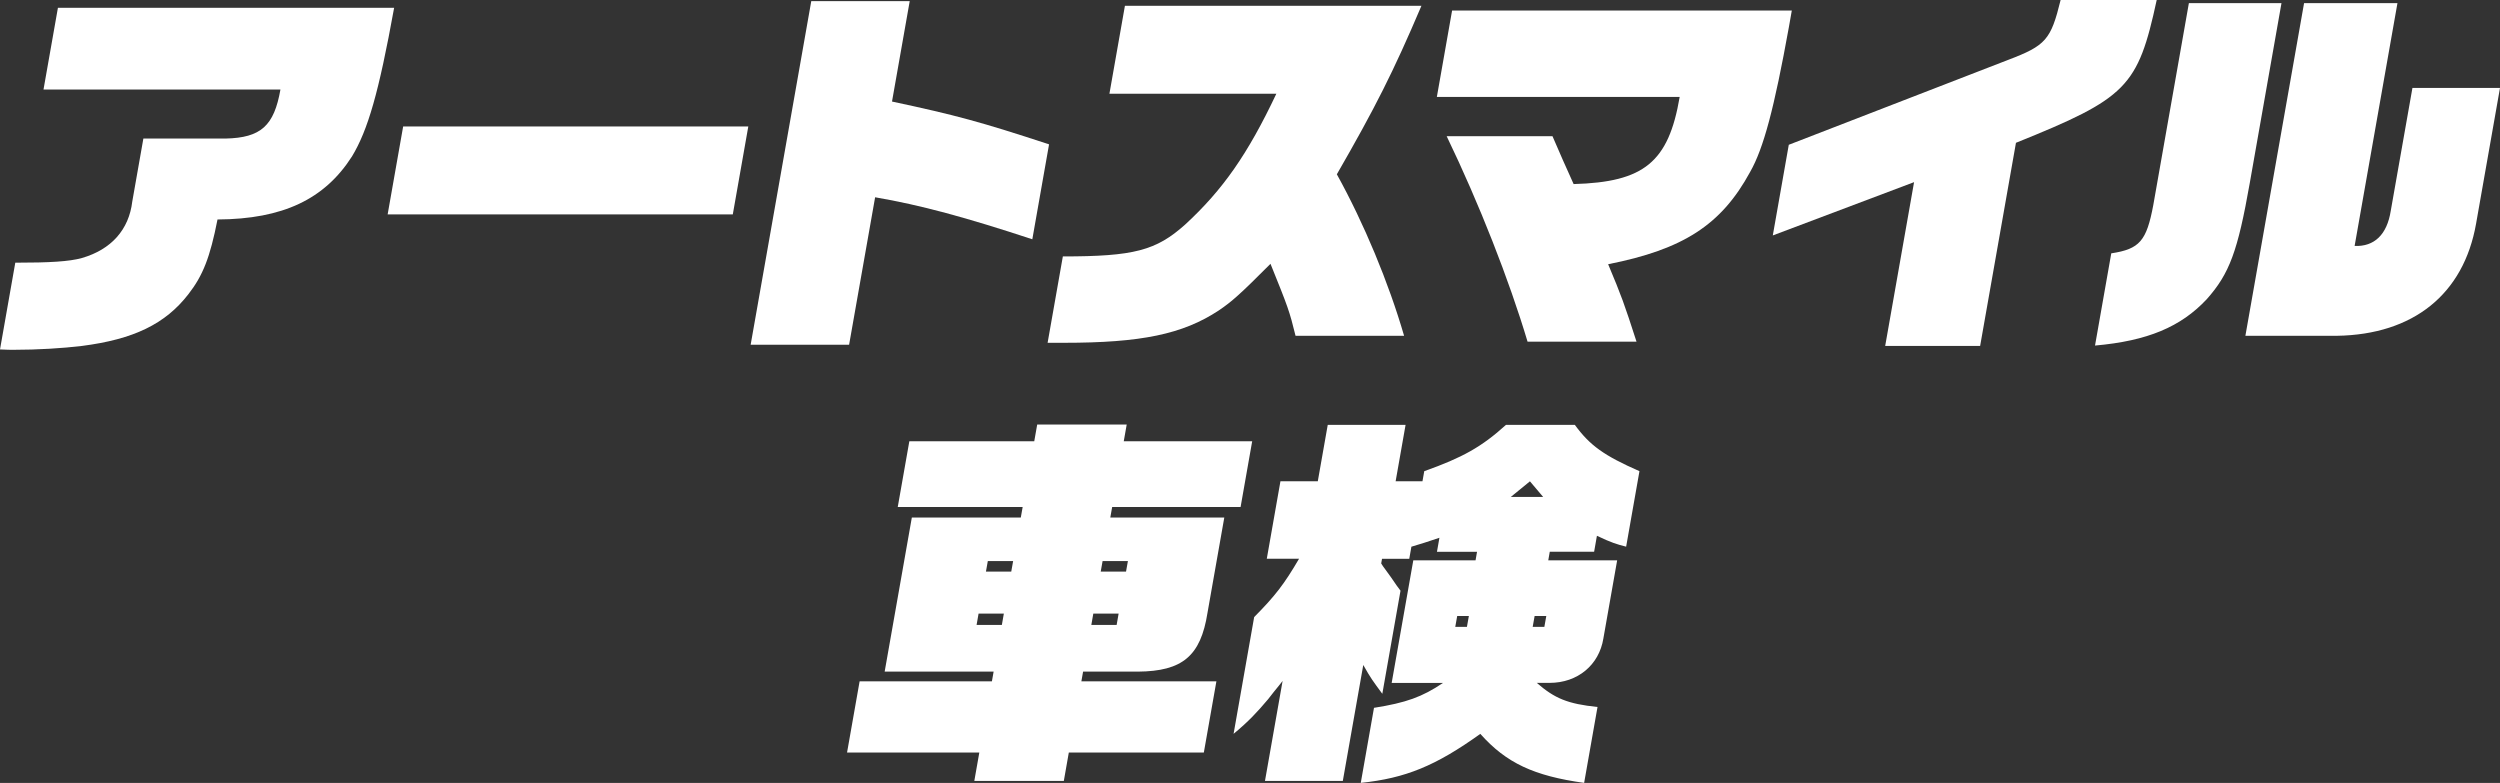
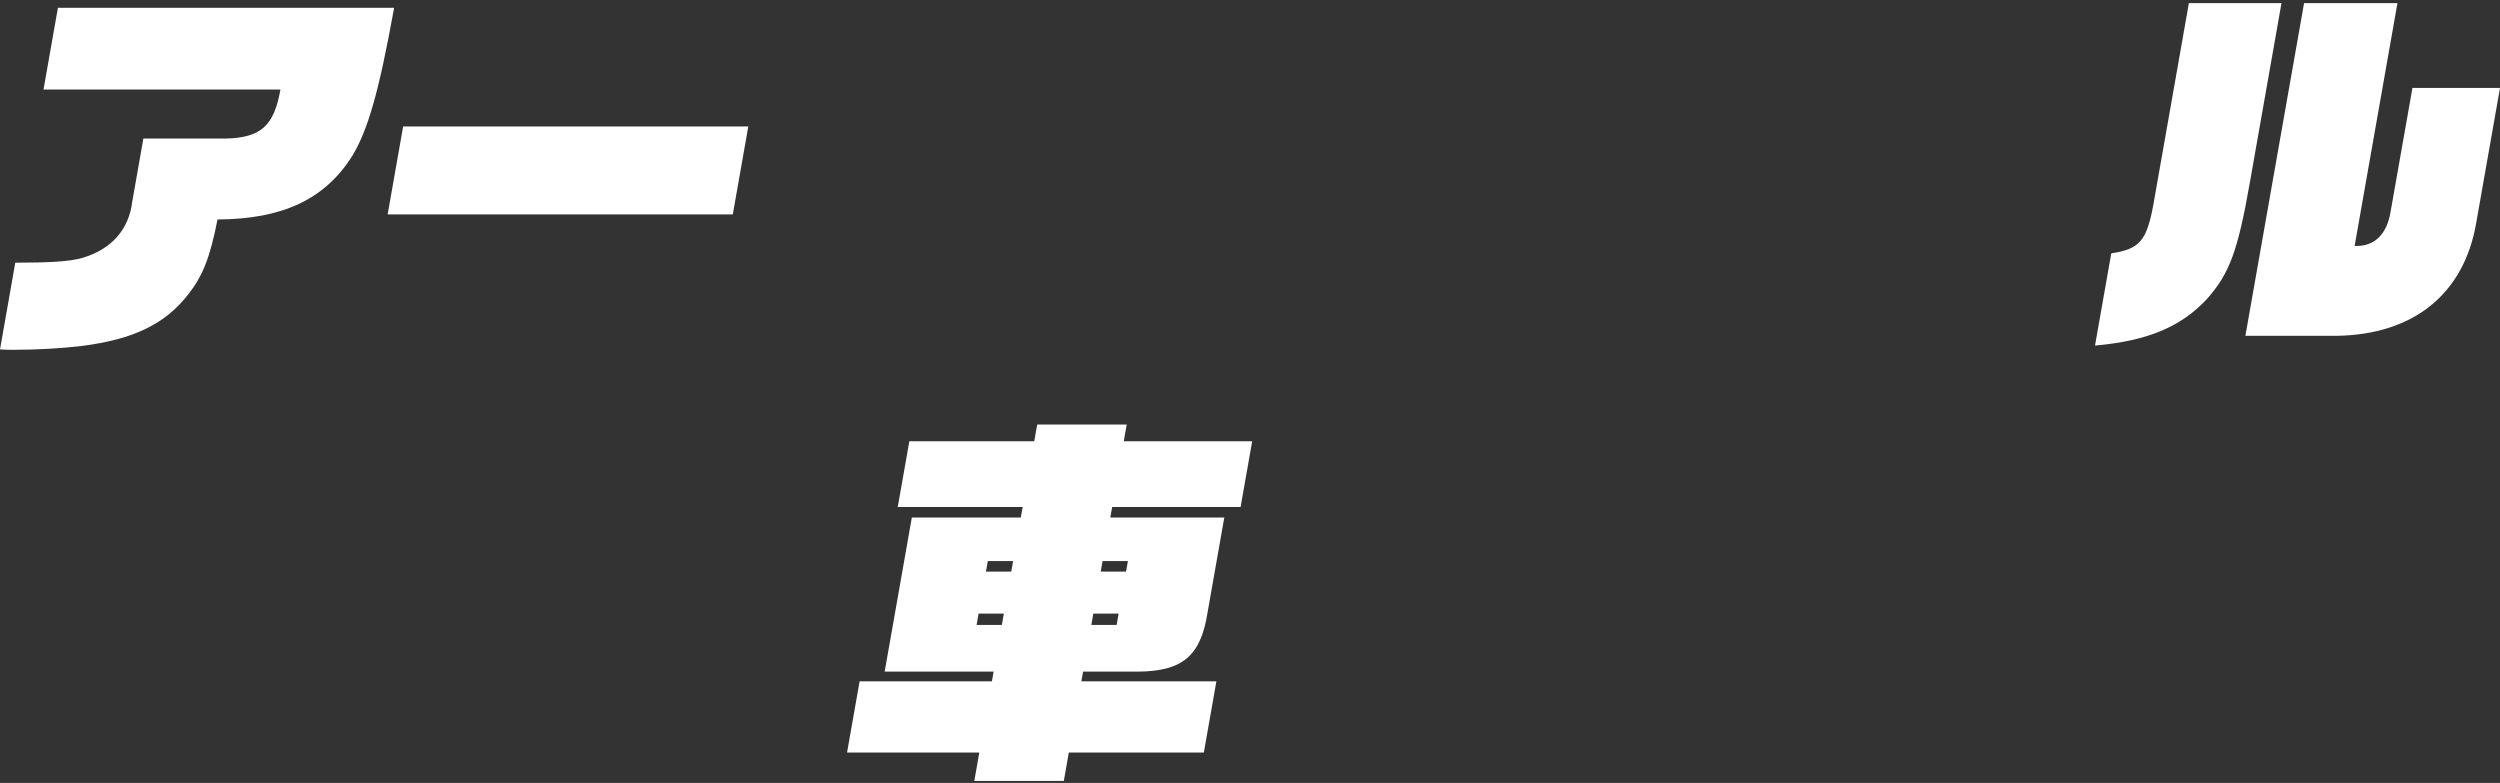
<svg xmlns="http://www.w3.org/2000/svg" id="b" viewBox="0 0 670.65 210.03">
  <rect x="0" y="0" width="670.65" height="210.03" fill="#333333" stroke="none" />
  <defs>
    <style>.d{fill:#fff;}</style>
  </defs>
  <g id="c">
    <path class="d" d="M0,93.75l4.1-23.28c9.29,0,14.46-.31,17.86-1.25,7.92-2.3,12.62-7.62,13.52-15.14l2.98-16.91h22.03c9.54-.21,13.03-3.44,14.74-13.15H11.67L15.54,2.09h90.19c-4.12,22.76-7.03,32.78-11.31,39.88-7.35,11.48-18.52,16.81-36.07,16.91-1.99,10.13-3.9,15.03-7.81,20.04-6.22,8.04-14.77,12.11-28.54,13.88-5.23.63-11.88,1.04-18.35,1.04-.52,0-2.09,0-3.64-.1Z" />
    <path class="d" d="M108.15,33.93h92.59l-4.16,23.59h-92.59l4.16-23.59Z" />
-     <path class="d" d="M217.63.31h26.41l-4.75,26.93c17.1,3.65,23.68,5.43,42.13,11.48l-4.49,25.47c-17.76-5.85-30.01-9.19-42.17-11.27l-6.98,39.56h-26.41L217.63.31Z" />
-     <path class="d" d="M285.11,68.79c19.1,0,25.02-1.57,32.83-8.56,10.09-9.29,16.8-18.9,24.45-35.08h-44.78l4.16-23.59h79.54c-7.5,17.64-12.46,27.45-22.69,45.2,7.28,13.15,13.88,29.02,18.04,43.32h-29.12c-1.64-6.68-2-7.62-6.72-19.31-8.12,8.14-10.35,10.13-13.9,12.53-9.68,6.37-20.84,8.66-41.51,8.66h-4.38l4.09-23.18Z" />
-     <path class="d" d="M388.08,36.54h28.39c2.67,6.16,2.89,6.68,5.67,12.84,18.88-.52,25.46-5.85,28.45-23.38h-65.14l4.09-23.18h91.13l-.79,4.49c-3.93,21.71-6.77,32.47-10.4,38.83-7.72,14.2-17.96,20.77-38.08,24.74,3.67,8.77,4.23,10.33,7.61,20.77h-29.23c-4.92-16.49-12.98-37.06-21.7-55.12Z" />
-     <path class="d" d="M513.48,48.86l-37.91,14.3,4.29-24.32,58.81-22.76c10.18-3.86,11.5-5.43,14.11-16.08h25.78c-5.06,23.38-7.98,26.31-37.76,38.31l-9.61,54.49h-25.47l7.75-43.95Z" />
    <path class="d" d="M566.38,67.96c7.61-1.15,9.46-3.34,11.26-12.94l9.55-54.18h24.84l-8.5,48.23c-3.24,18.37-5.44,24.32-11.56,31.21-6.94,7.41-15.85,11.17-29.96,12.42l4.36-24.74ZM618.09.84h25.05l-11.49,65.14c5.29.21,8.68-3.03,9.69-9.4l5.82-32.99h23.49l-6.42,36.43c-3.33,18.9-16.83,29.75-37.35,30.06h-24.53L618.09.84Z" />
    <path class="d" d="M262.72,201.88h-35.49l3.37-19.1h35.49l.46-2.61h-29.23l7.29-41.34h29.23l.5-2.82h-33.51l3.11-17.64h33.51l.79-4.49h24.01l-.79,4.49h34.45l-3.11,17.64h-34.45l-.5,2.82h30.58l-4.51,25.58c-1.83,11.59-6.73,15.66-18.65,15.76h-14.72l-.46,2.61h36.22l-3.37,19.1h-36.22l-1.34,7.62h-24.01l1.34-7.62ZM268.76,167.64l.53-3.03h-6.78l-.53,3.03h6.78ZM271.28,153.34l.5-2.82h-6.79l-.5,2.82h6.78ZM299.55,167.64l.53-3.03h-6.79l-.53,3.03h6.79ZM302.07,153.34l.5-2.82h-6.79l-.5,2.82h6.79Z" />
-     <path class="d" d="M368.6,189.88c8.59-1.36,12.94-2.92,18.51-6.68h-13.78l5.8-32.88h16.7l.4-2.3h-10.75l.66-3.76c-3.77,1.25-4.33,1.46-7.52,2.4l-.57,3.24h-7.31l-.22,1.25c.33.52.65,1.04,1,1.46,1.1,1.46,2.18,3.03,3.17,4.49l1.01,1.36-4.88,27.66c-2.61-3.55-3.04-4.07-5.11-7.73l-5.49,31.11h-20.88l4.73-26.83-.81,1.04c-1.06,1.25-2.01,2.51-3.08,3.86-2.9,3.44-5.22,5.95-9.26,9.29l5.52-31.32c5.59-5.64,8.02-8.77,12.05-15.66h-8.66l3.66-20.77h10.02l2.67-15.14h20.88l-2.67,15.14h7.2l.48-2.71c10.25-3.65,15.34-6.47,21.92-12.42h18.48c4.03,5.53,7.84,8.25,17.33,12.42l-3.57,20.25c-2.5-.63-3.89-1.04-7.84-2.92l-.75,4.28h-11.9l-.4,2.3h18.48l-3.7,20.98c-1.15,7.1-6.9,11.9-14.42,11.9h-3.44c4.8,4.18,8.3,5.64,16.29,6.47l-3.59,20.36c-13.45-1.88-20.88-5.32-27.85-13.15-11.95,8.56-20.05,11.9-32.07,13.15l3.55-20.15ZM393.52,168.16l.52-2.92h-3.13l-.52,2.92h3.13ZM413.96,133.3l-3.54-4.18-5.12,4.18h8.66ZM414.29,168.16l.52-2.92h-3.13l-.52,2.92h3.13Z" />
  </g>
</svg>